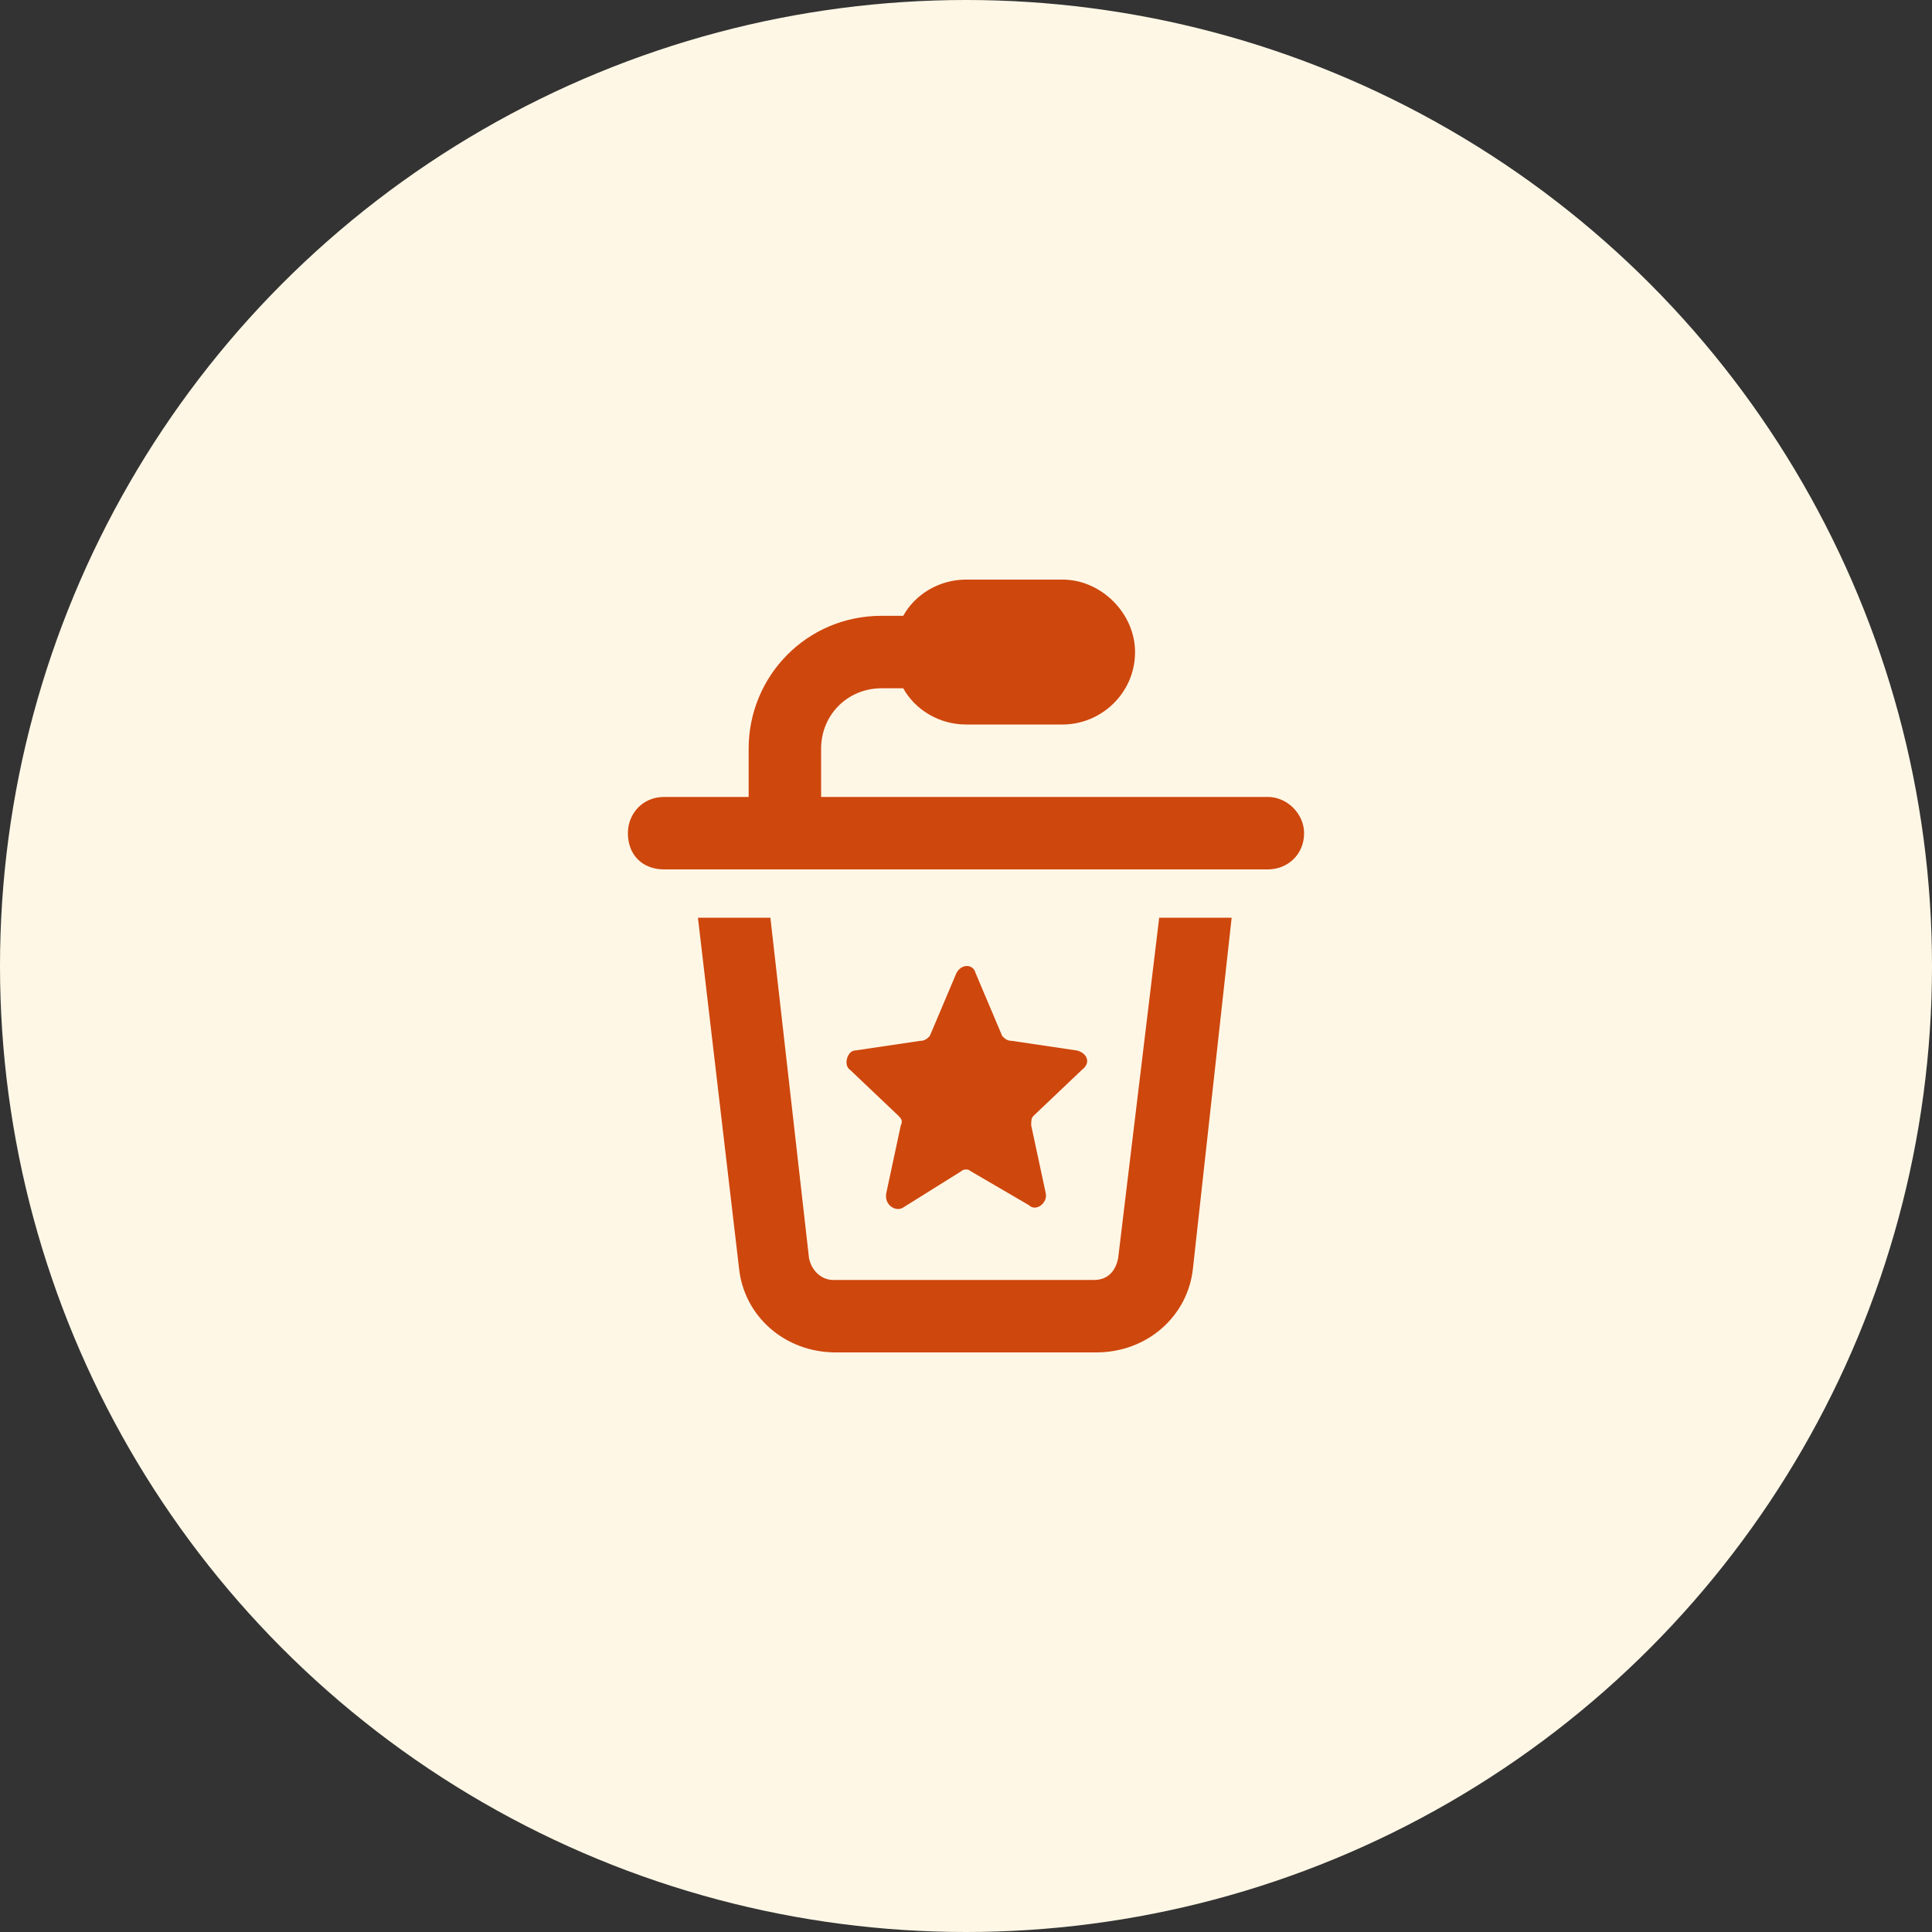
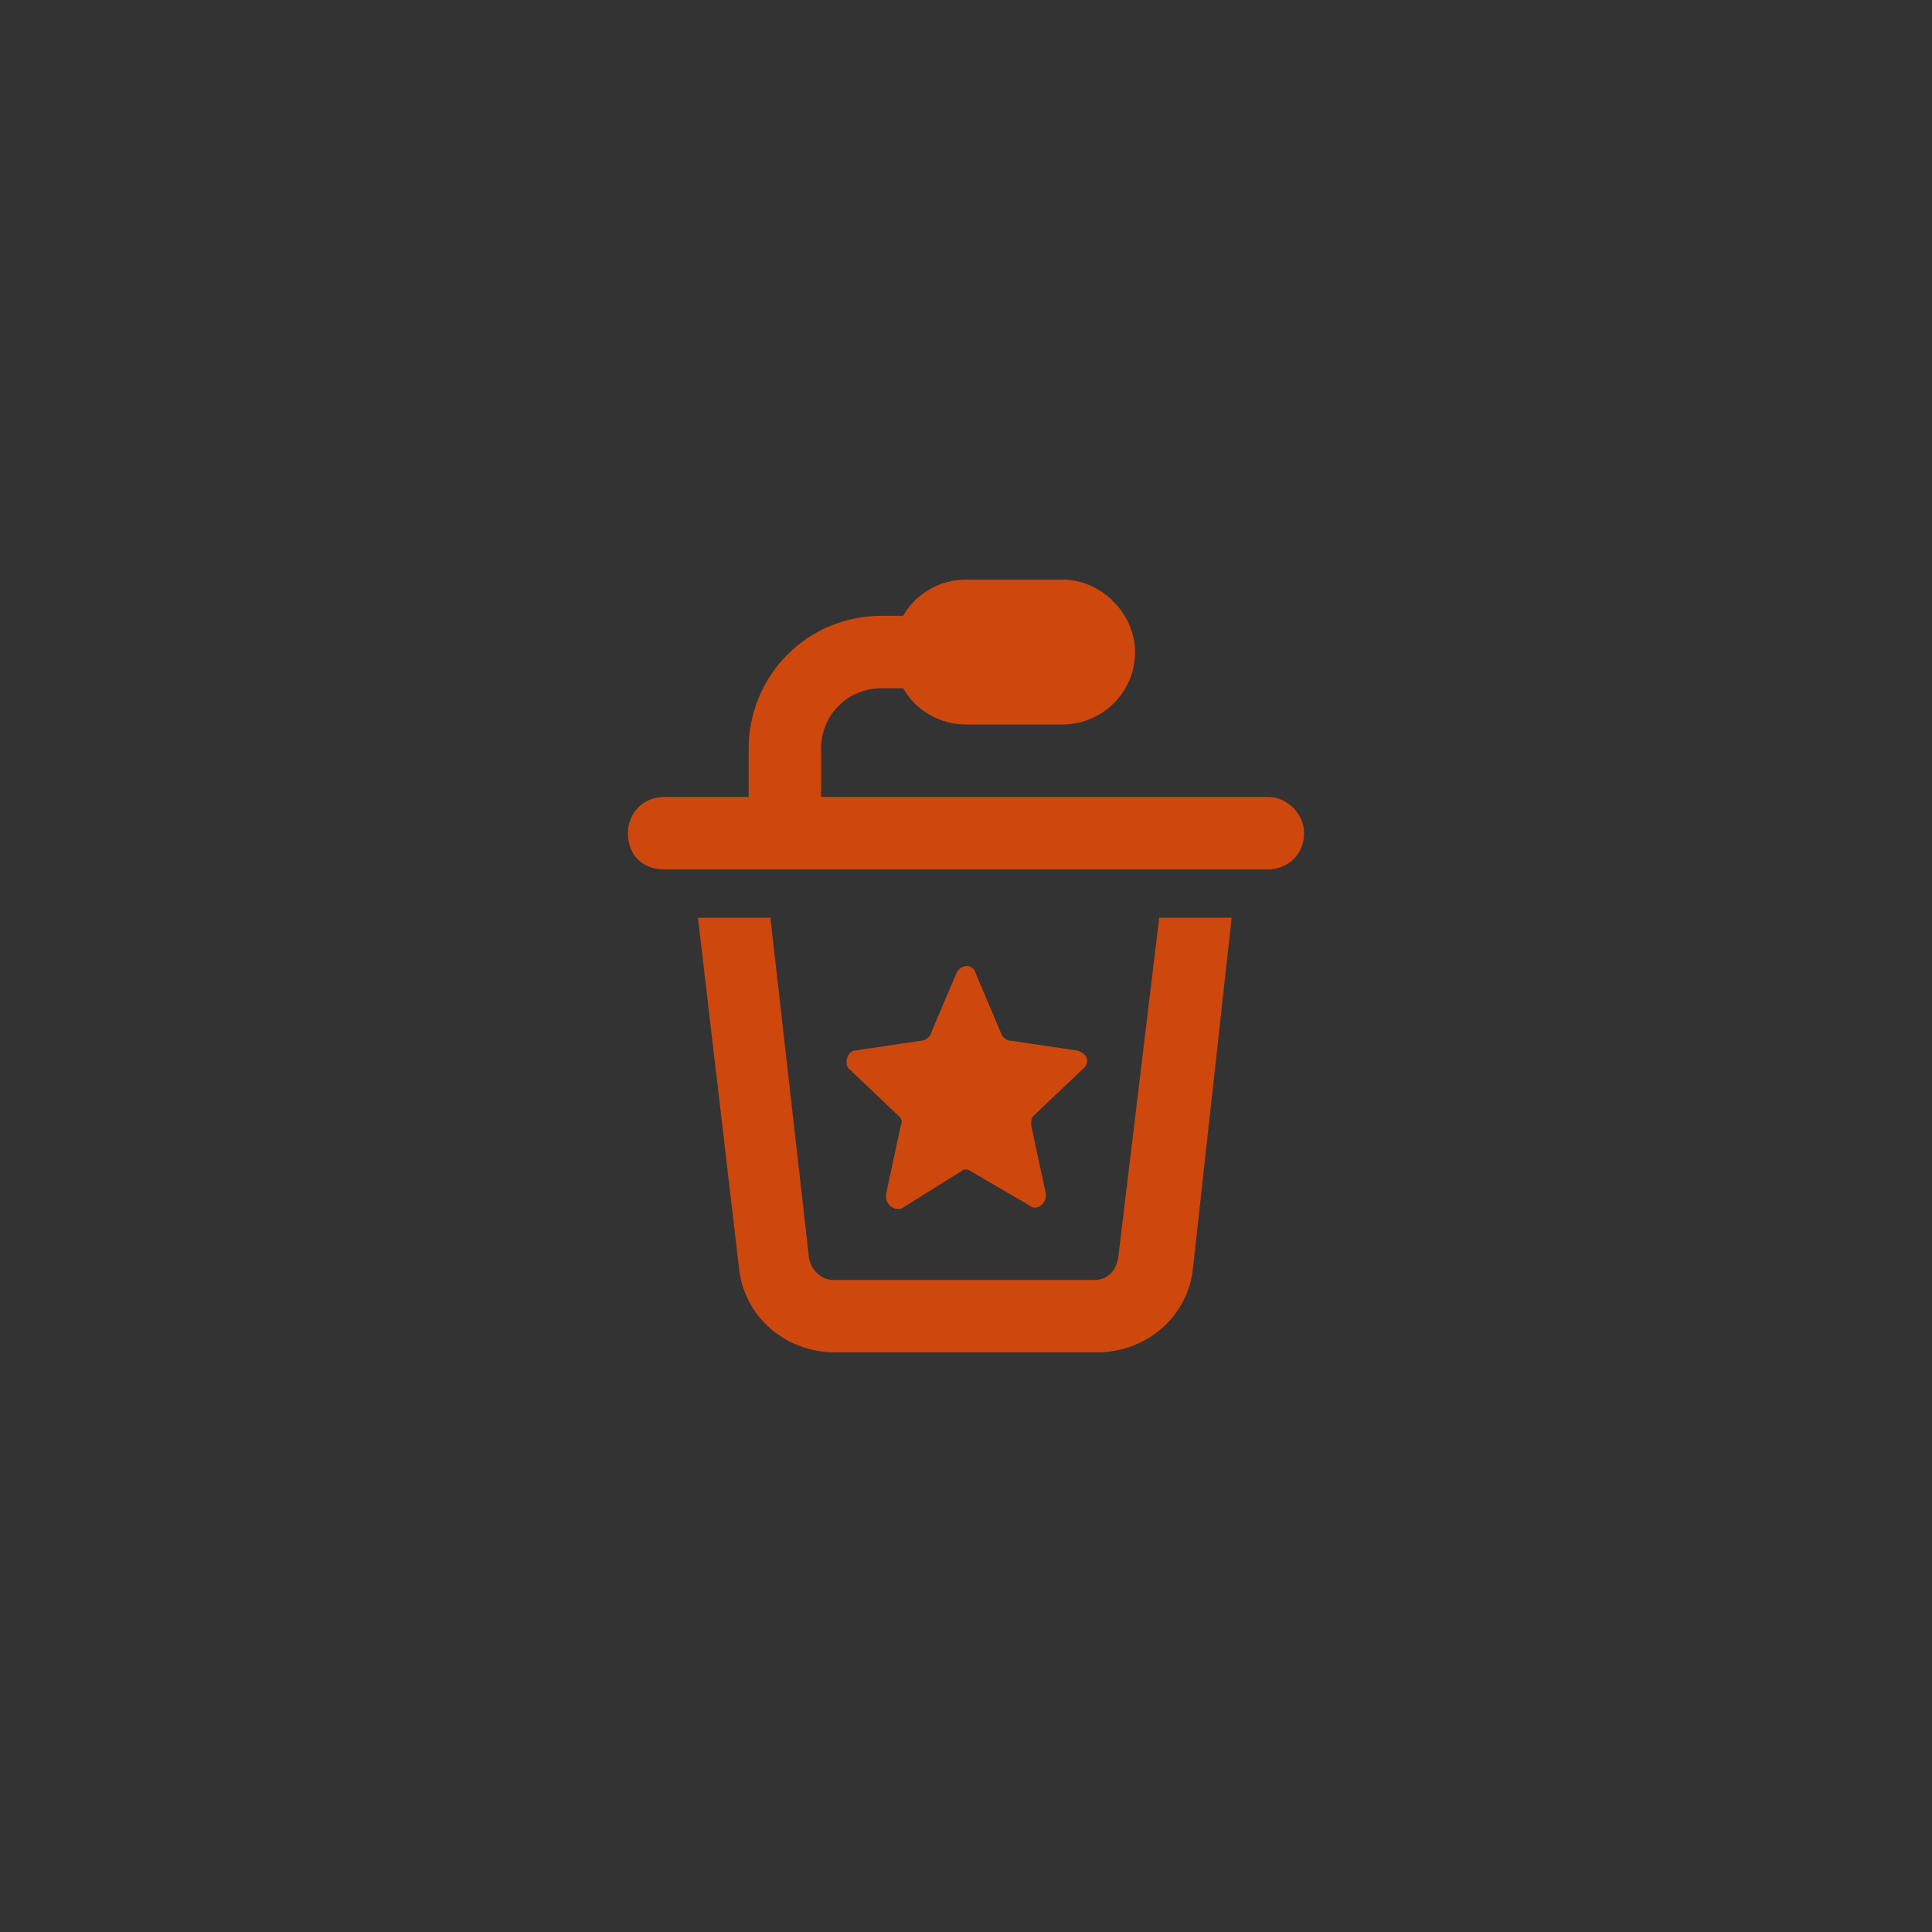
<svg xmlns="http://www.w3.org/2000/svg" version="1.1" id="Layer_1" x="0px" y="0px" viewBox="0 0 80 80" style="enable-background:new 0 0 80 80;" xml:space="preserve">
  <rect x="0" y="0" width="80" height="80" fill="#333333" stroke="none" />
  <style type="text/css">
	.st0{fill:#FFF7E6;}
	.st1{fill:#CE470D;}
</style>
-   <circle class="st0" cx="40" cy="40" r="40" />
  <path class="st1" d="M37.4,28.5h-0.9c-1.4,0-2.5,1.1-2.5,2.5v2h18.5c0.8,0,1.5,0.7,1.5,1.5c0,0.9-0.7,1.5-1.5,1.5h-25  c-0.9,0-1.5-0.6-1.5-1.5c0-0.8,0.6-1.5,1.5-1.5H31v-2c0-3,2.4-5.5,5.5-5.5h0.9c0.5-0.9,1.5-1.5,2.6-1.5h4c1.6,0,3,1.4,3,3  c0,1.7-1.4,3-3,3h-4C38.9,30,37.9,29.4,37.4,28.5z M28.9,38h3l1.6,14.1c0.1,0.5,0.5,0.9,1,0.9h10.8c0.6,0,0.9-0.4,1-0.9L48,38h3  l-1.6,14.5c-0.2,2-1.9,3.5-4,3.5H34.6c-2.1,0-3.8-1.5-4-3.5L28.9,38z M41.5,42.9c0.1,0.1,0.2,0.2,0.4,0.2l2.7,0.4  c0.4,0.1,0.6,0.5,0.2,0.8l-2,1.9c-0.1,0.1-0.1,0.2-0.1,0.4l0.6,2.8c0.1,0.4-0.4,0.8-0.7,0.5l-2.4-1.4c-0.1-0.1-0.3-0.1-0.4,0  L37.4,50c-0.3,0.2-0.8-0.1-0.7-0.6l0.6-2.8c0.1-0.2,0-0.3-0.1-0.4l-2-1.9c-0.3-0.2-0.1-0.8,0.2-0.8l2.7-0.4c0.2,0,0.3-0.1,0.4-0.2  l1.1-2.6c0.2-0.4,0.7-0.4,0.8,0L41.5,42.9z" />
</svg>